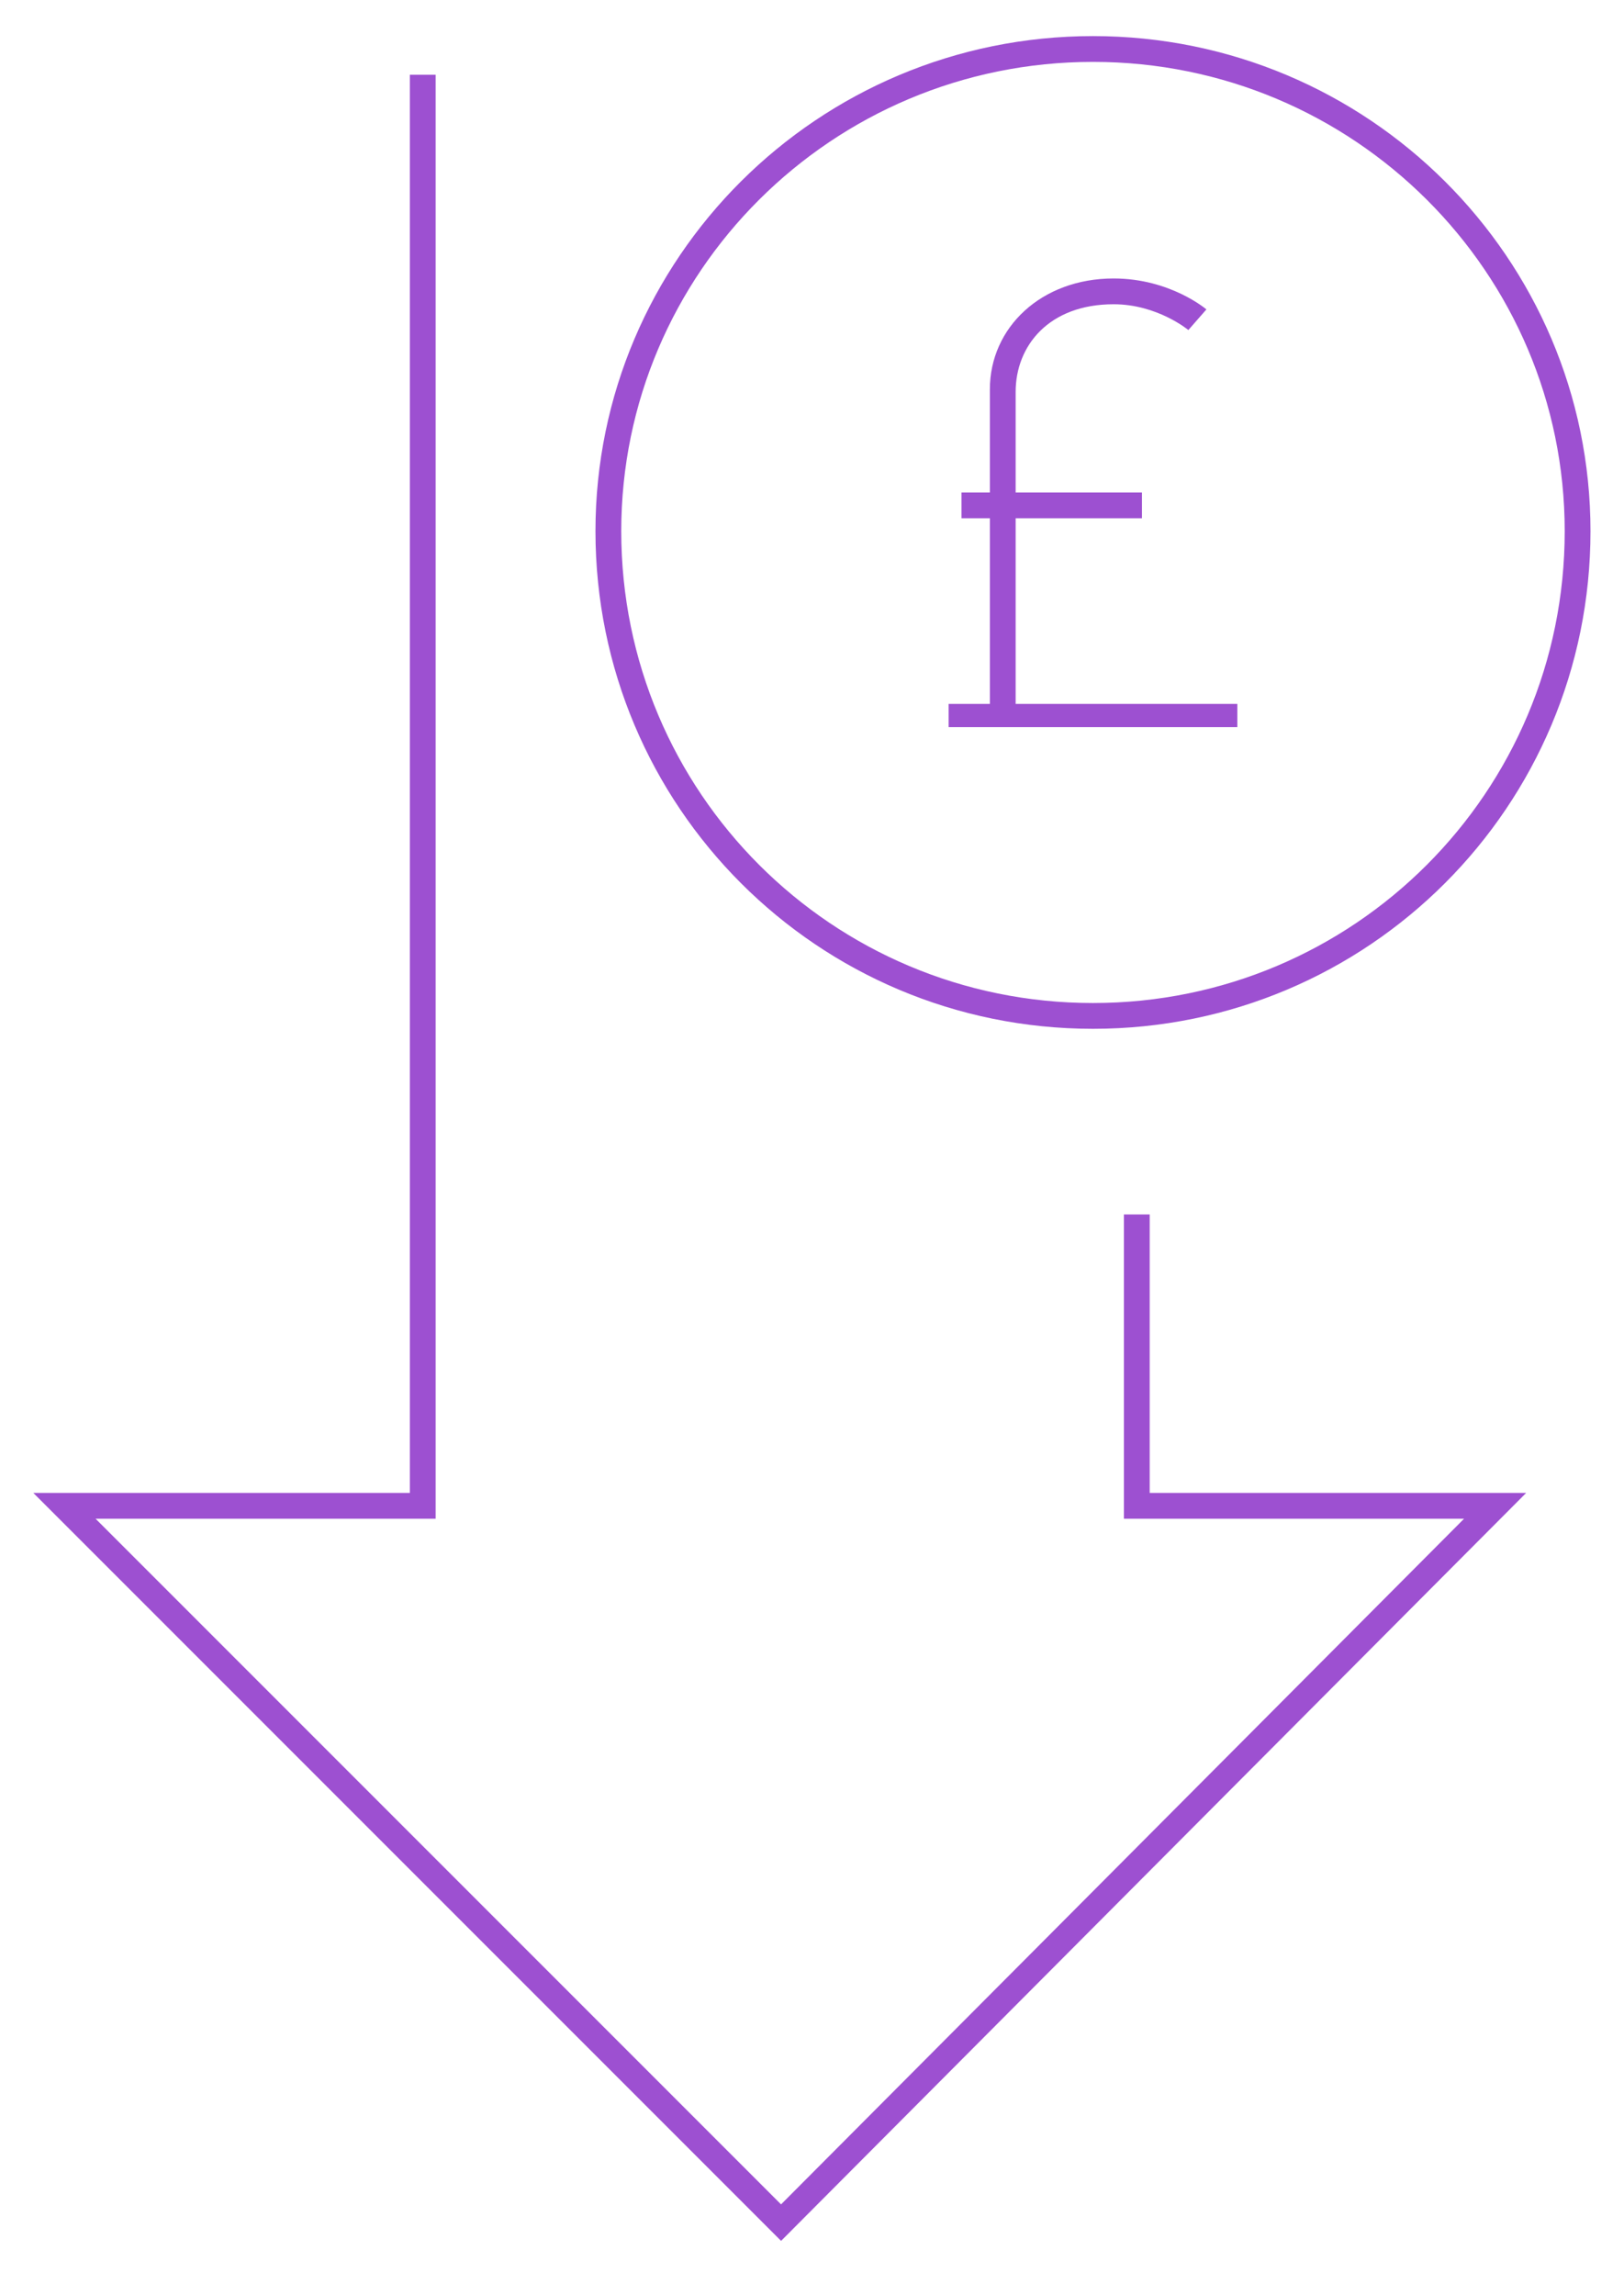
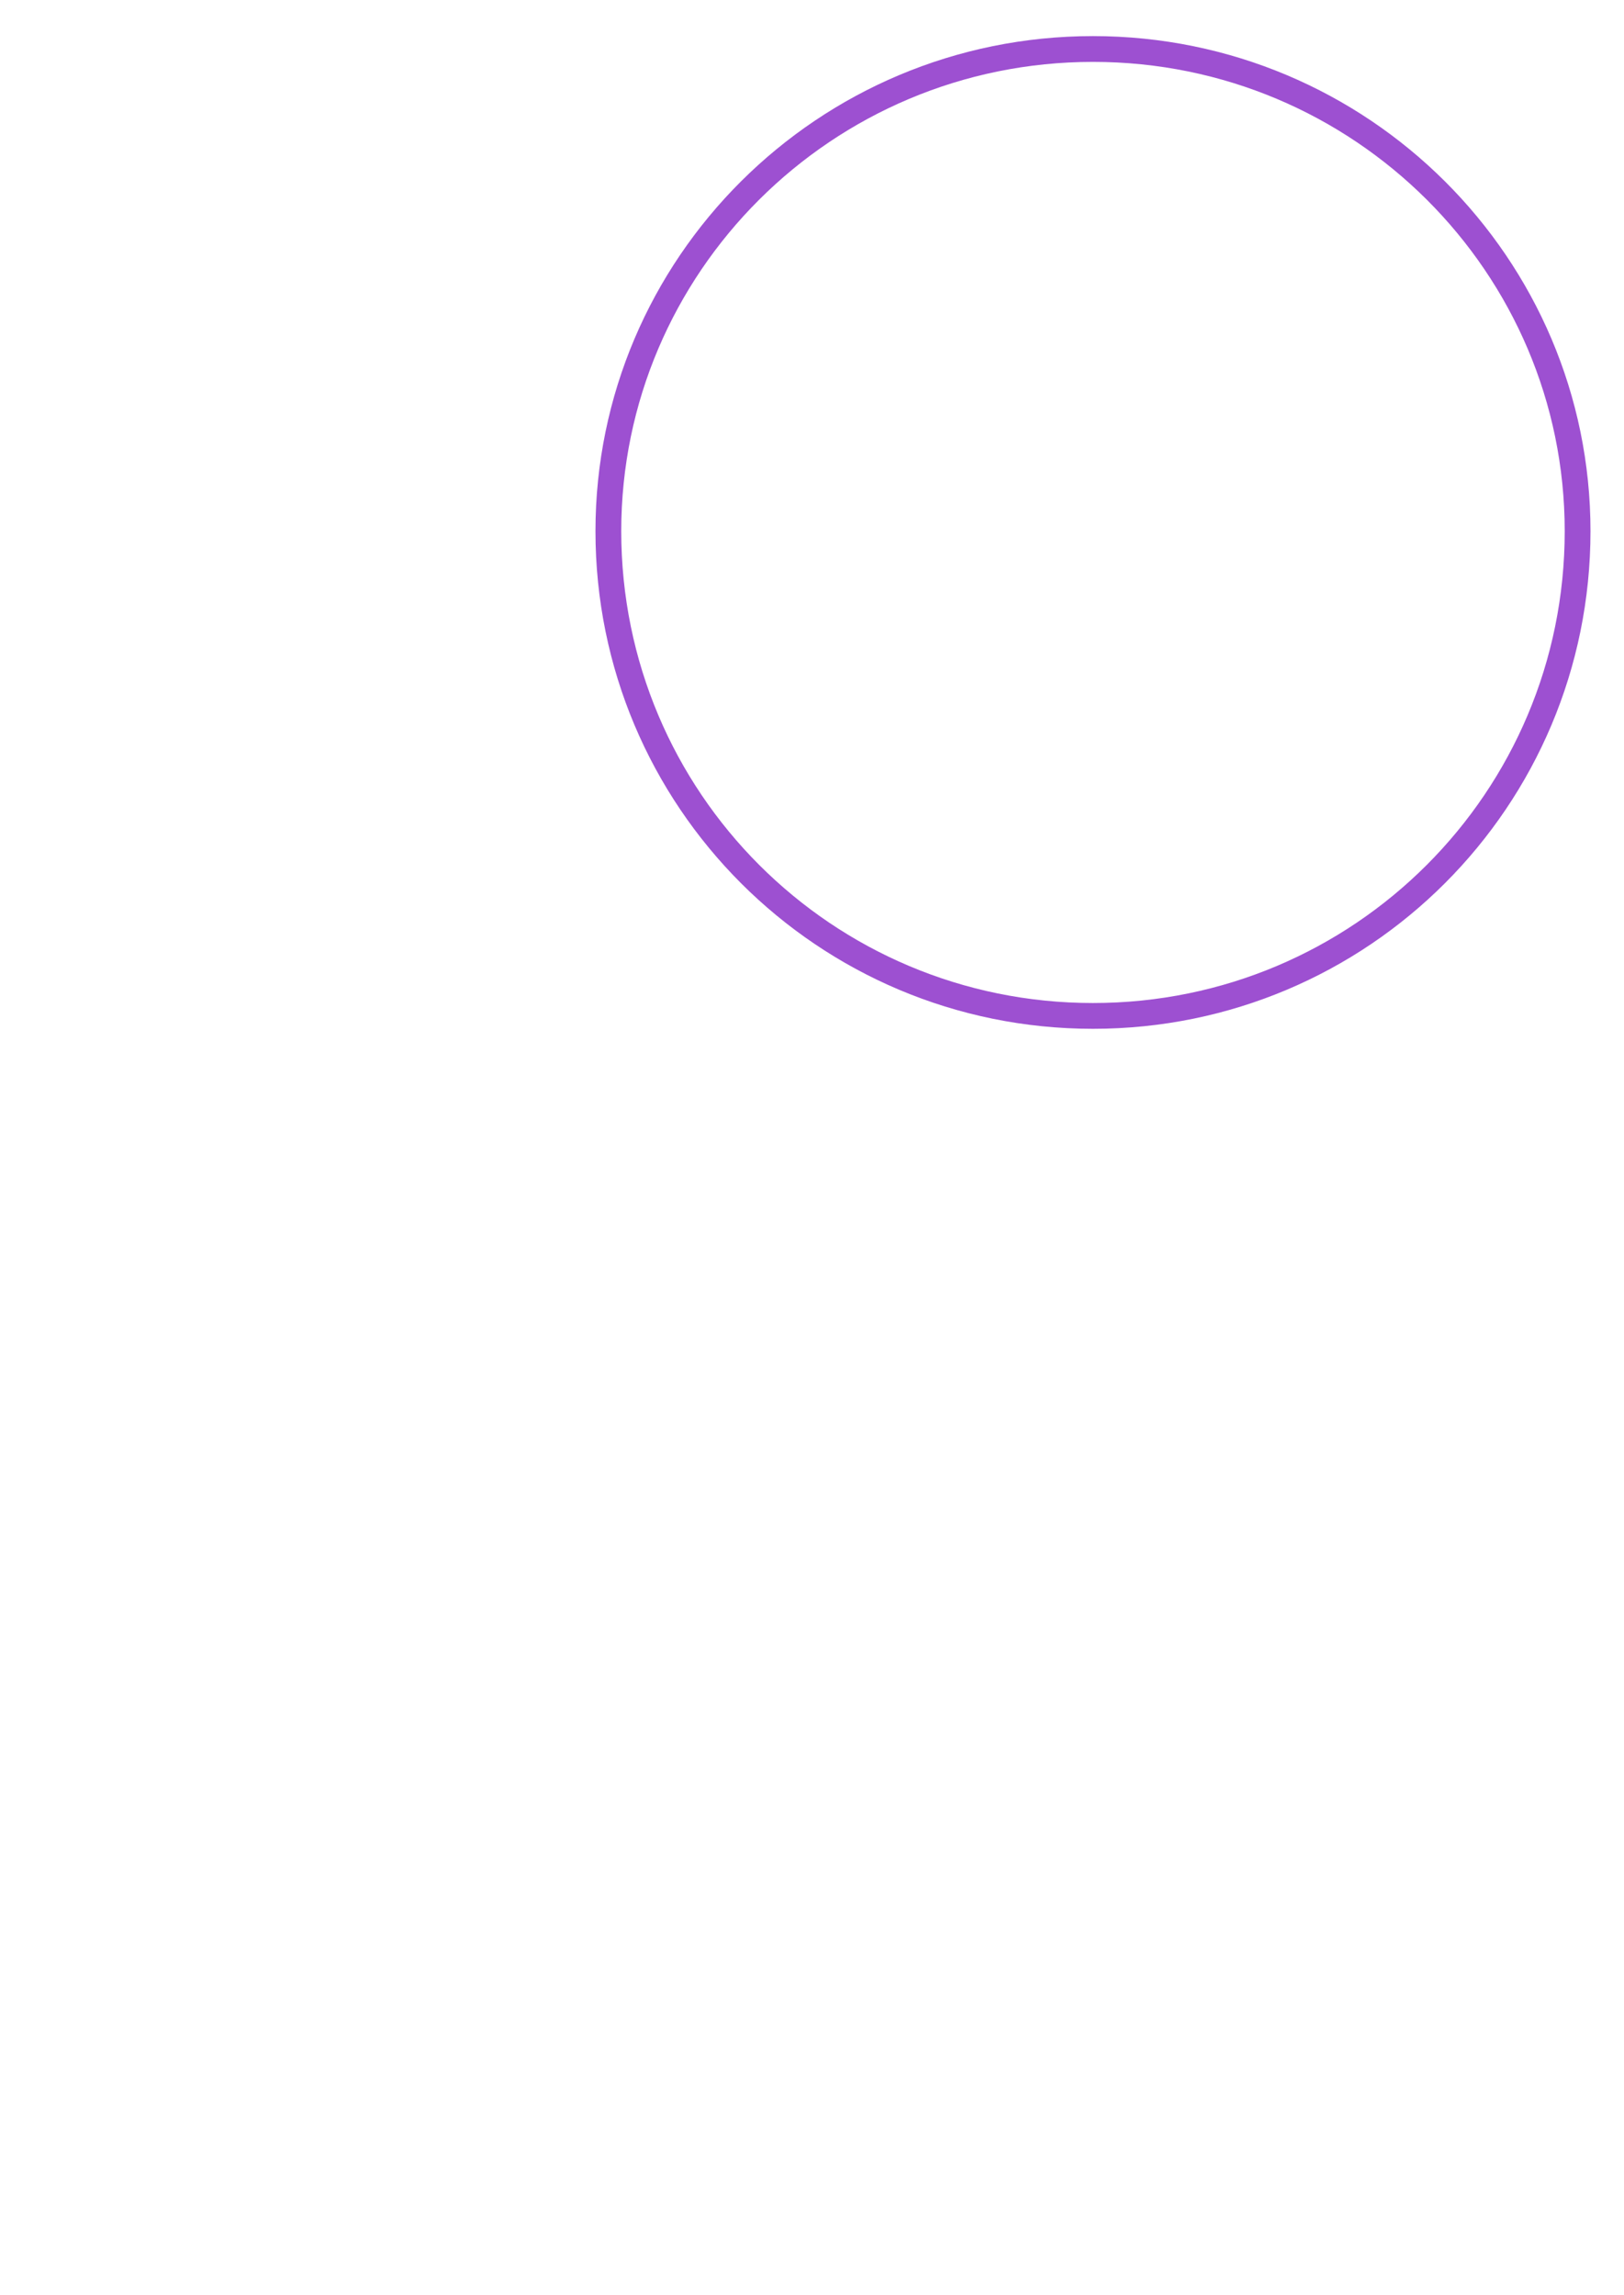
<svg xmlns="http://www.w3.org/2000/svg" viewBox="0 0 63 89" width="63" height="89">
  <defs>
    <clipPath clipPathUnits="userSpaceOnUse" id="cp1">
      <path d="m-1202-3399h1700v5323h-1700z" />
    </clipPath>
  </defs>
  <style>.a{fill:none}.b{fill:none;stroke:#9d50d1;stroke-miterlimit:100}.c{fill:#9d50d1}</style>
  <g clip-path="url(#cp1)">
-     <path class="a" d="m37.2 19.3h1.1v-4c0-2.4 2-4.3 4.8-4.3 2.2 0 3.6 1.3 3.6 1.3l-0.7 0.8c0 0-1.2-1.1-2.9-1.1-2.5 0-3.8 1.6-3.8 3.4v3.9h4.9v1h-4.9v7.2h8.6v1h-11.2v-1h1.6v-7.2h-1.1z" />
    <path class="b" d="m61.2 20.6c0 10.4-8.4 18.8-18.8 18.8-10.4 0-18.8-8.4-18.8-18.8 0-10.3 8.4-18.7 18.8-18.7 10.4 0 18.8 8.4 18.8 18.7z" />
-     <path class="b" d="m44.1 47.1v11.3h13.9l-27.7 27.8-27.8-27.8h13.9v-55.5" />
-     <path class="c" d="m37.3 19.1h1.1v-4c0-2.4 2-4.3 4.8-4.3 2.2 0 3.6 1.2 3.6 1.2l-0.7 0.8c0 0-1.2-1-2.9-1-2.5 0-3.8 1.6-3.8 3.4v3.9h4.9v1h-4.9v7.2h8.6v0.9h-11.2v-0.9h1.6v-7.2h-1.1z" />
  </g>
</svg>